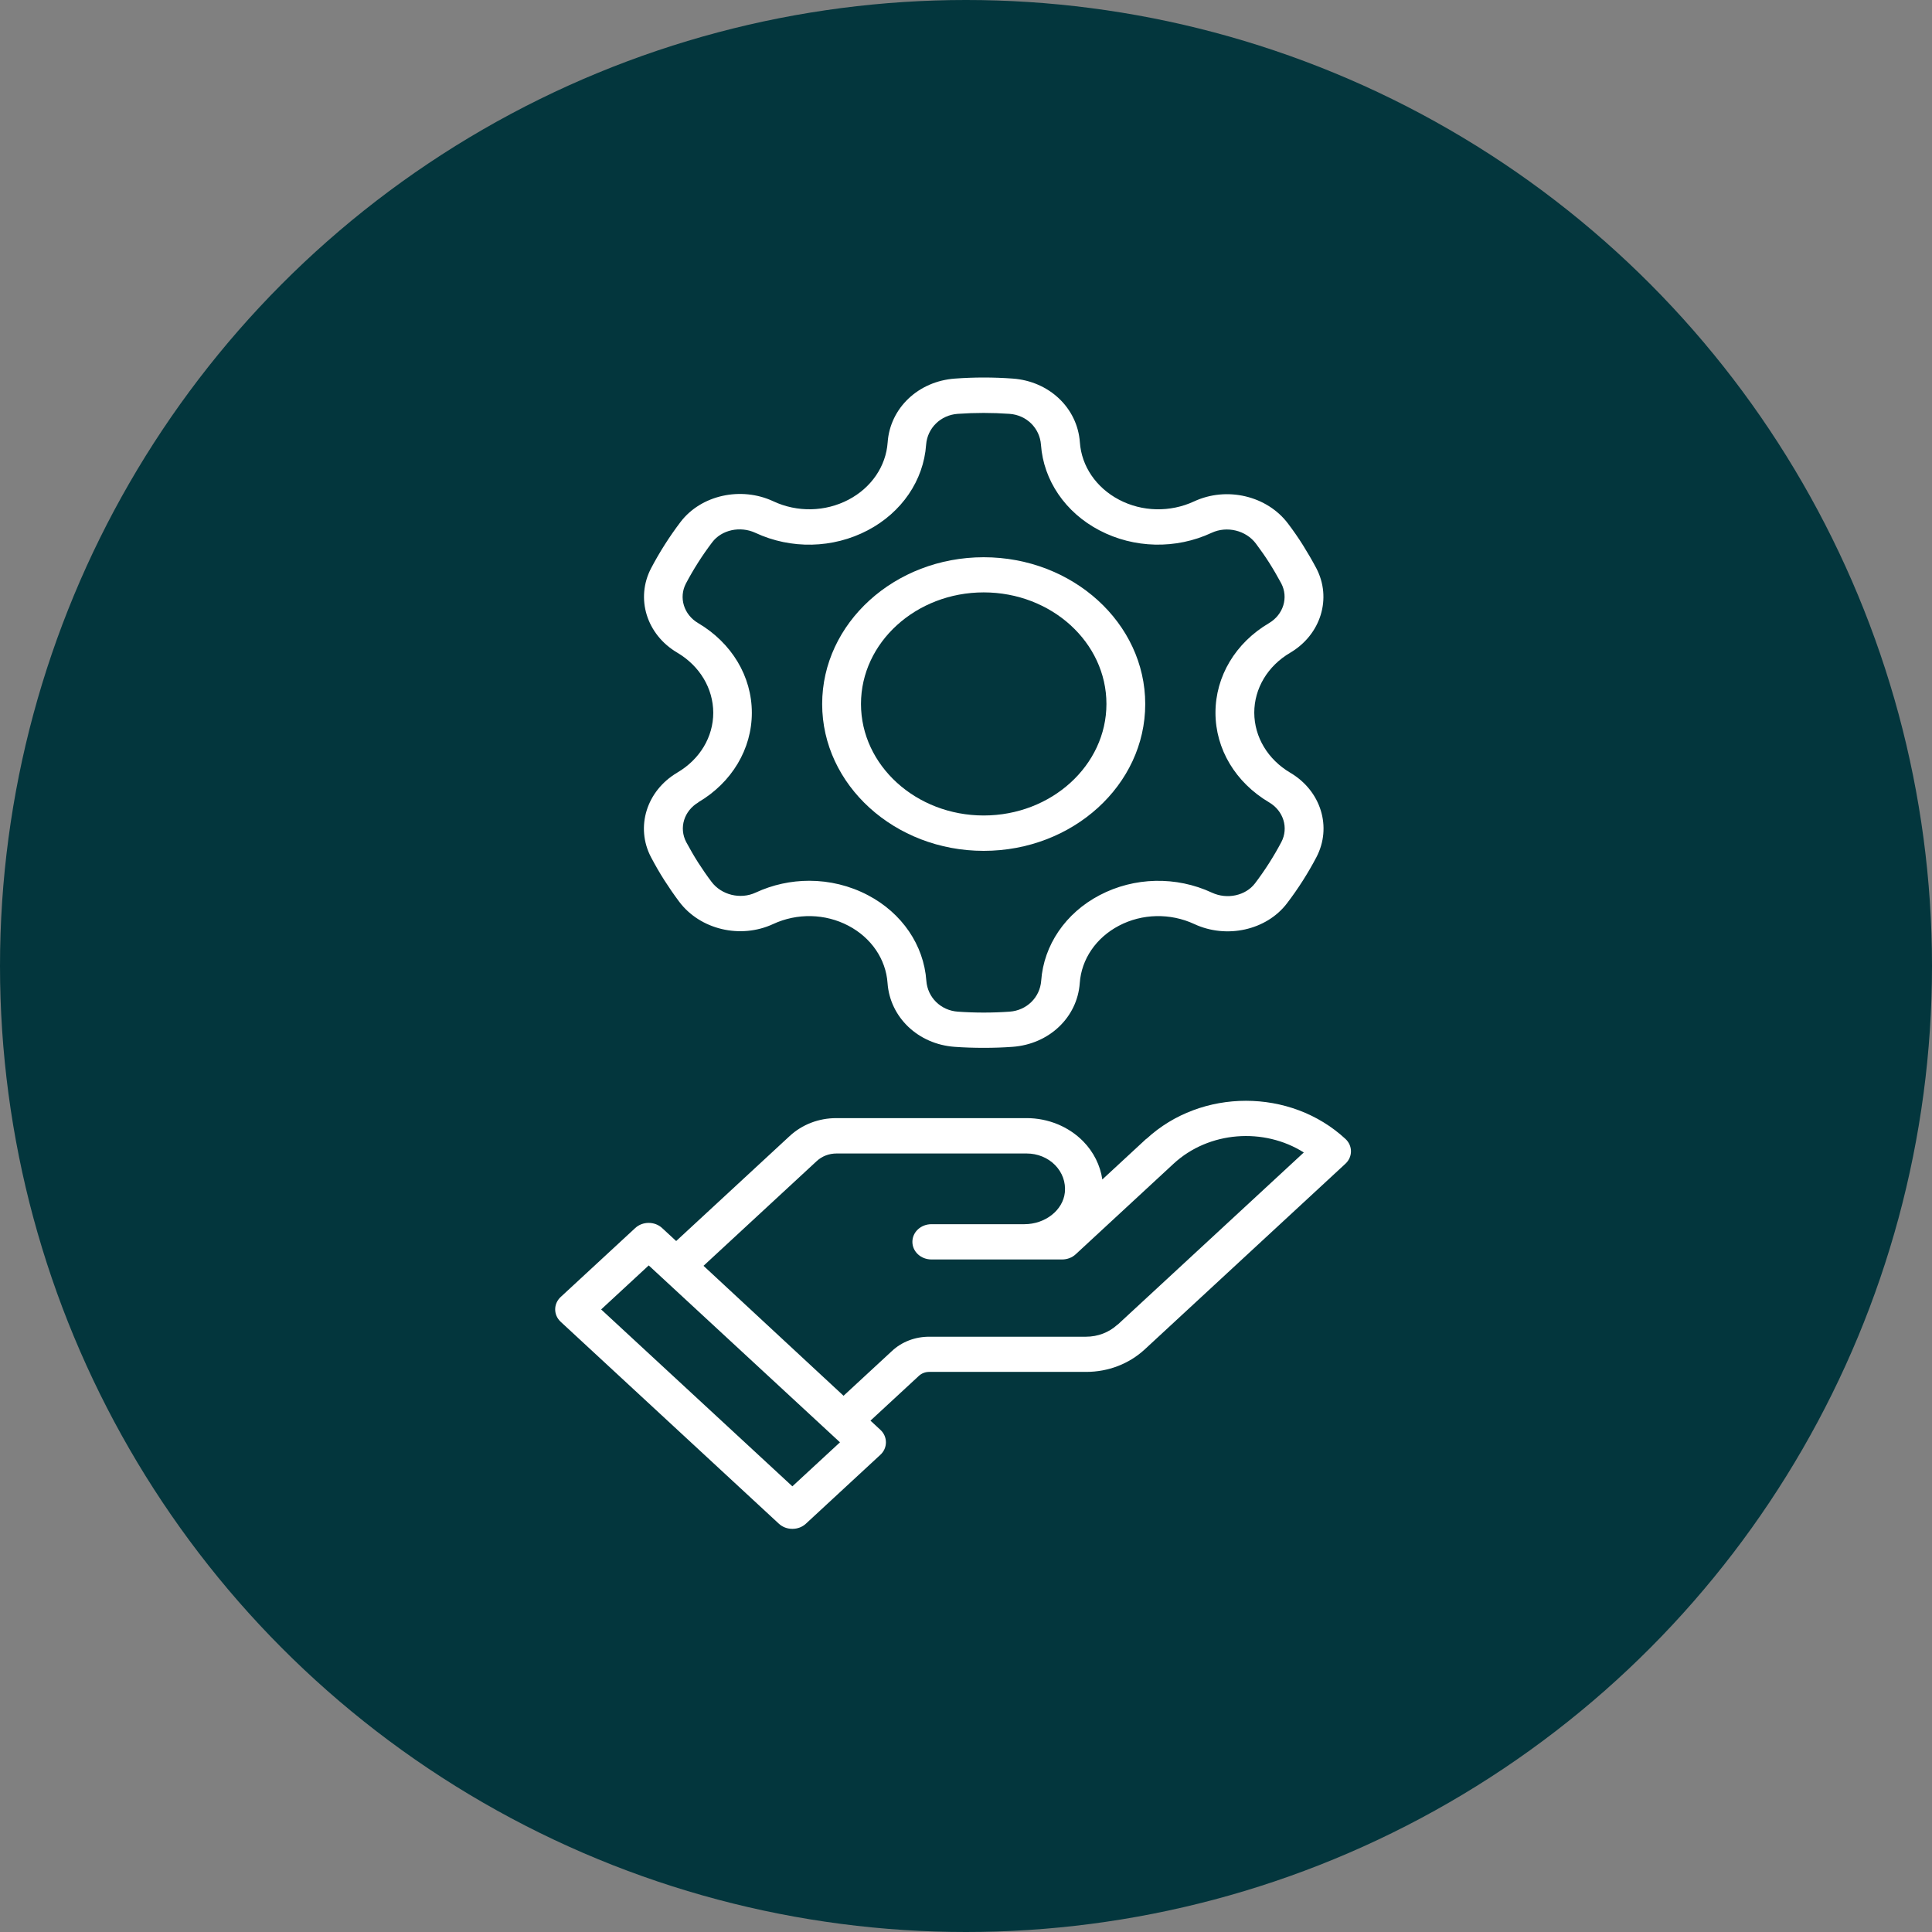
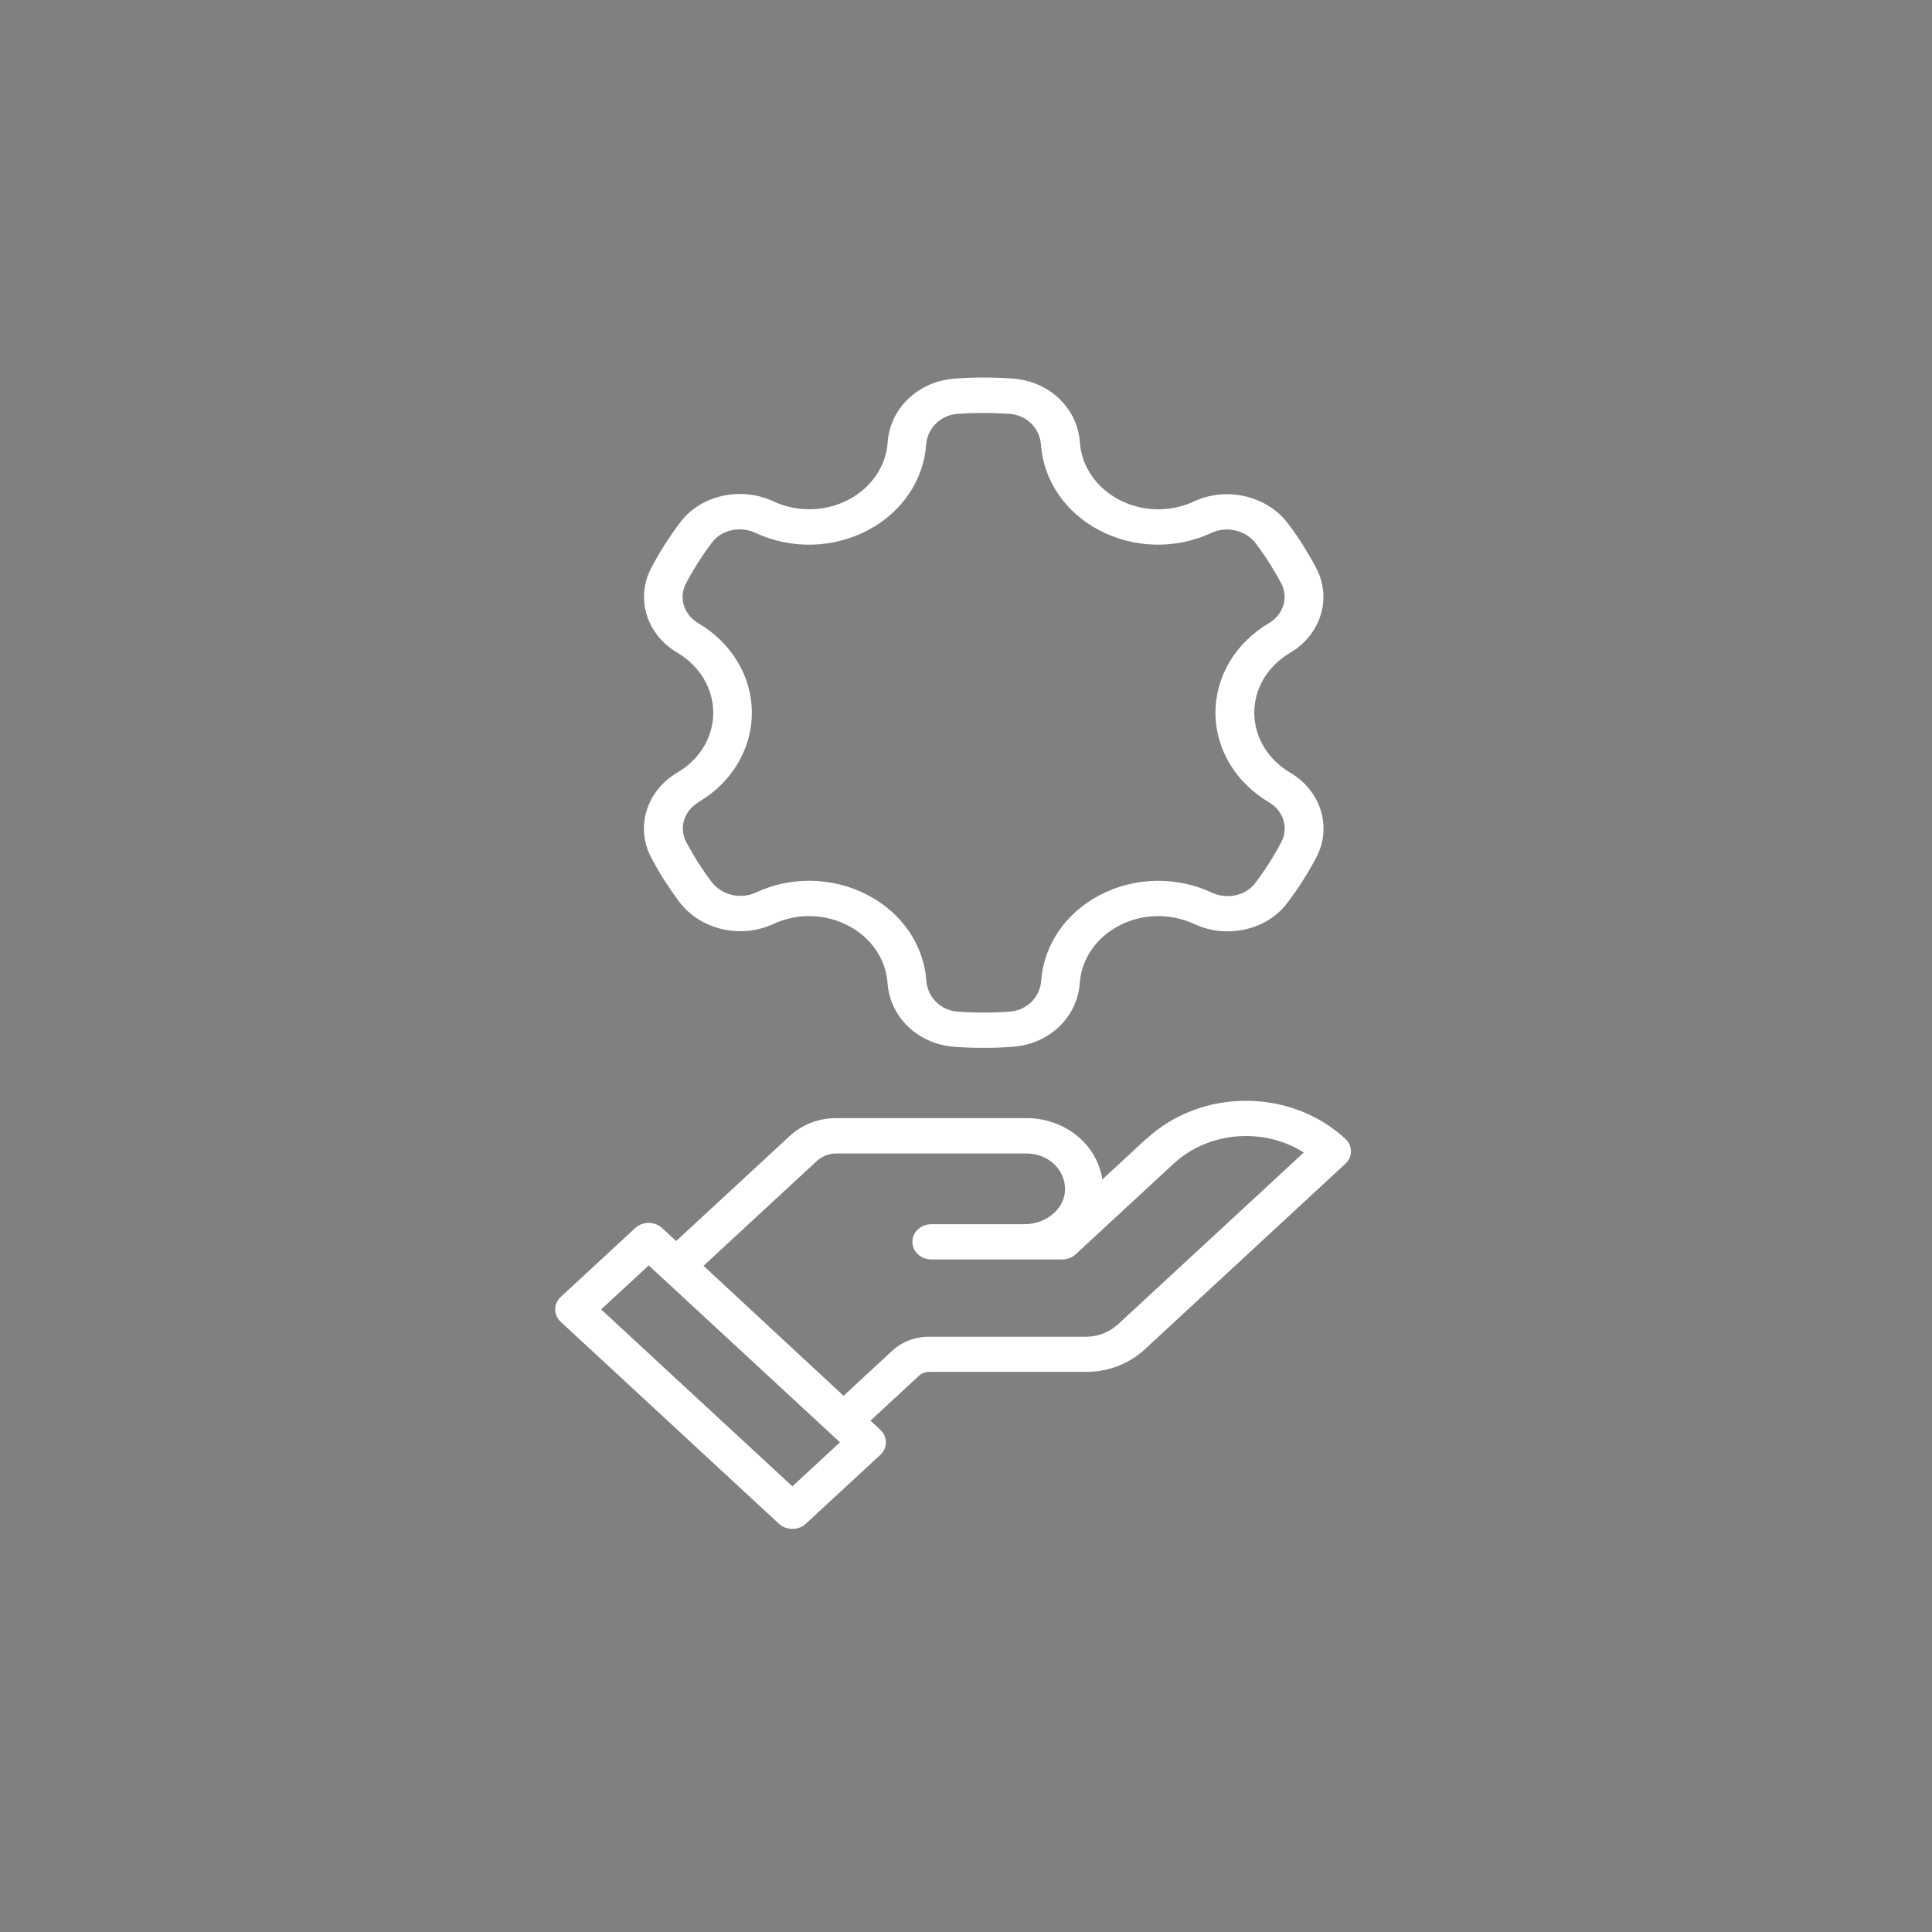
<svg xmlns="http://www.w3.org/2000/svg" width="87" height="87" viewBox="0 0 87 87" fill="none">
  <rect x="0" y="0" width="87" height="87" fill="#808080" stroke="none" />
-   <circle cx="43.5" cy="43.5" r="43.5" fill="#03363D" />
  <path d="M51.62 51.28L49.639 53.113C49.546 52.478 49.247 51.874 48.776 51.394C48.123 50.731 47.197 50.35 46.23 50.35H37.663C36.868 50.35 36.123 50.636 35.559 51.158L30.449 55.885L29.816 55.3C29.483 54.991 28.938 54.991 28.605 55.3L25.25 58.403C24.917 58.711 24.917 59.215 25.25 59.523L35.073 68.614C35.235 68.764 35.451 68.846 35.681 68.846C35.912 68.846 36.128 68.764 36.29 68.614L39.644 65.511C39.806 65.362 39.894 65.162 39.894 64.949C39.894 64.736 39.806 64.536 39.644 64.386L39.198 63.973L41.38 61.955C41.503 61.841 41.669 61.778 41.846 61.778H48.908C49.904 61.778 50.836 61.419 51.542 60.771L60.585 52.405C60.919 52.097 60.919 51.593 60.585 51.285C58.114 48.998 54.097 48.998 51.625 51.285L51.62 51.28ZM35.681 66.931L27.07 58.965L29.213 56.983L37.825 64.949L35.681 66.931ZM50.321 59.65C49.943 59.999 49.438 60.194 48.903 60.194H41.841C41.209 60.194 40.61 60.421 40.164 60.839L37.986 62.853L31.68 57.001L36.78 52.283C37.015 52.065 37.334 51.943 37.668 51.943H46.235C46.721 51.943 47.187 52.133 47.511 52.464C47.839 52.8 47.996 53.235 47.952 53.694C47.868 54.497 47.069 55.127 46.127 55.127H41.944C41.468 55.127 41.086 55.481 41.086 55.921C41.086 56.361 41.468 56.715 41.944 56.715H47.829C48.055 56.715 48.276 56.633 48.437 56.484L52.846 52.405C54.44 50.931 56.917 50.763 58.712 51.897L50.33 59.65H50.321Z" fill="white" />
  <path d="M30.496 34.793C29.113 35.61 28.604 37.248 29.318 38.605C29.503 38.954 29.702 39.304 29.917 39.639C30.127 39.966 30.351 40.293 30.586 40.606C31.529 41.863 33.347 42.294 34.819 41.609C35.898 41.109 37.161 41.137 38.204 41.686C39.233 42.226 39.892 43.192 39.967 44.267C40.077 45.815 41.349 47.022 42.987 47.14C43.421 47.172 43.861 47.185 44.3 47.185C44.739 47.185 45.164 47.172 45.593 47.14C47.24 47.022 48.514 45.815 48.623 44.267C48.698 43.192 49.357 42.226 50.386 41.686C51.429 41.137 52.697 41.109 53.776 41.609C55.233 42.289 57.031 41.89 57.954 40.678C58.453 40.025 58.898 39.326 59.277 38.605C59.991 37.248 59.487 35.615 58.104 34.798C57.09 34.199 56.486 33.192 56.481 32.094C56.481 31 57.086 29.988 58.099 29.394C59.482 28.577 59.986 26.939 59.272 25.582C59.087 25.233 58.883 24.884 58.673 24.548C58.468 24.221 58.244 23.899 58.004 23.581C57.06 22.325 55.243 21.894 53.77 22.579C52.697 23.078 51.429 23.051 50.391 22.502C49.362 21.962 48.703 20.995 48.628 19.92C48.519 18.373 47.245 17.166 45.608 17.048C44.744 16.984 43.866 16.984 43.002 17.048C41.355 17.166 40.081 18.373 39.972 19.92C39.897 20.995 39.238 21.962 38.209 22.502C37.166 23.051 35.898 23.078 34.825 22.574C33.367 21.894 31.57 22.293 30.646 23.504C30.147 24.162 29.702 24.861 29.323 25.582C28.609 26.939 29.113 28.573 30.496 29.389C31.509 29.988 32.114 30.996 32.119 32.094C32.119 33.187 31.515 34.194 30.501 34.789L30.496 34.793ZM31.445 36.127C32.957 35.238 33.856 33.727 33.856 32.098C33.856 30.46 32.952 28.954 31.44 28.06C30.791 27.679 30.556 26.907 30.89 26.272C31.23 25.628 31.629 25.002 32.074 24.416C32.498 23.858 33.332 23.677 34.016 23.994C35.623 24.743 37.51 24.702 39.073 23.881C40.606 23.078 41.589 21.635 41.704 20.029C41.759 19.276 42.358 18.69 43.127 18.636C43.901 18.581 44.684 18.581 45.458 18.636C46.227 18.69 46.821 19.276 46.876 20.029C46.991 21.635 47.974 23.078 49.507 23.881C51.065 24.698 52.952 24.743 54.559 23.994C55.248 23.672 56.107 23.881 56.556 24.48C56.766 24.761 56.971 25.052 57.155 25.342C57.345 25.642 57.525 25.955 57.695 26.268C58.029 26.907 57.794 27.674 57.145 28.06C55.633 28.949 54.734 30.46 54.734 32.094C54.734 33.732 55.638 35.238 57.15 36.132C57.799 36.513 58.034 37.285 57.7 37.92C57.36 38.564 56.961 39.19 56.516 39.776C56.092 40.334 55.258 40.515 54.574 40.197C52.967 39.449 51.08 39.49 49.517 40.311C47.984 41.114 47.001 42.557 46.886 44.163C46.831 44.916 46.232 45.502 45.463 45.556C44.689 45.611 43.906 45.611 43.132 45.556C42.363 45.502 41.769 44.916 41.714 44.163C41.599 42.557 40.616 41.114 39.083 40.311C38.264 39.88 37.351 39.662 36.442 39.662C35.618 39.662 34.794 39.839 34.031 40.193C33.342 40.515 32.483 40.302 32.039 39.707C31.829 39.431 31.629 39.136 31.44 38.845C31.25 38.546 31.07 38.233 30.901 37.92C30.566 37.28 30.801 36.513 31.455 36.127H31.445Z" fill="white" />
-   <path d="M44.297 38.315C48.311 38.315 51.571 35.347 51.571 31.704C51.571 28.06 48.306 25.093 44.297 25.093C40.288 25.093 37.023 28.06 37.023 31.704C37.023 35.347 40.288 38.315 44.297 38.315ZM44.297 26.676C47.348 26.676 49.824 28.931 49.824 31.699C49.824 34.467 47.343 36.722 44.297 36.722C41.252 36.722 38.771 34.467 38.771 31.699C38.771 28.931 41.252 26.676 44.297 26.676Z" fill="white" />
</svg>